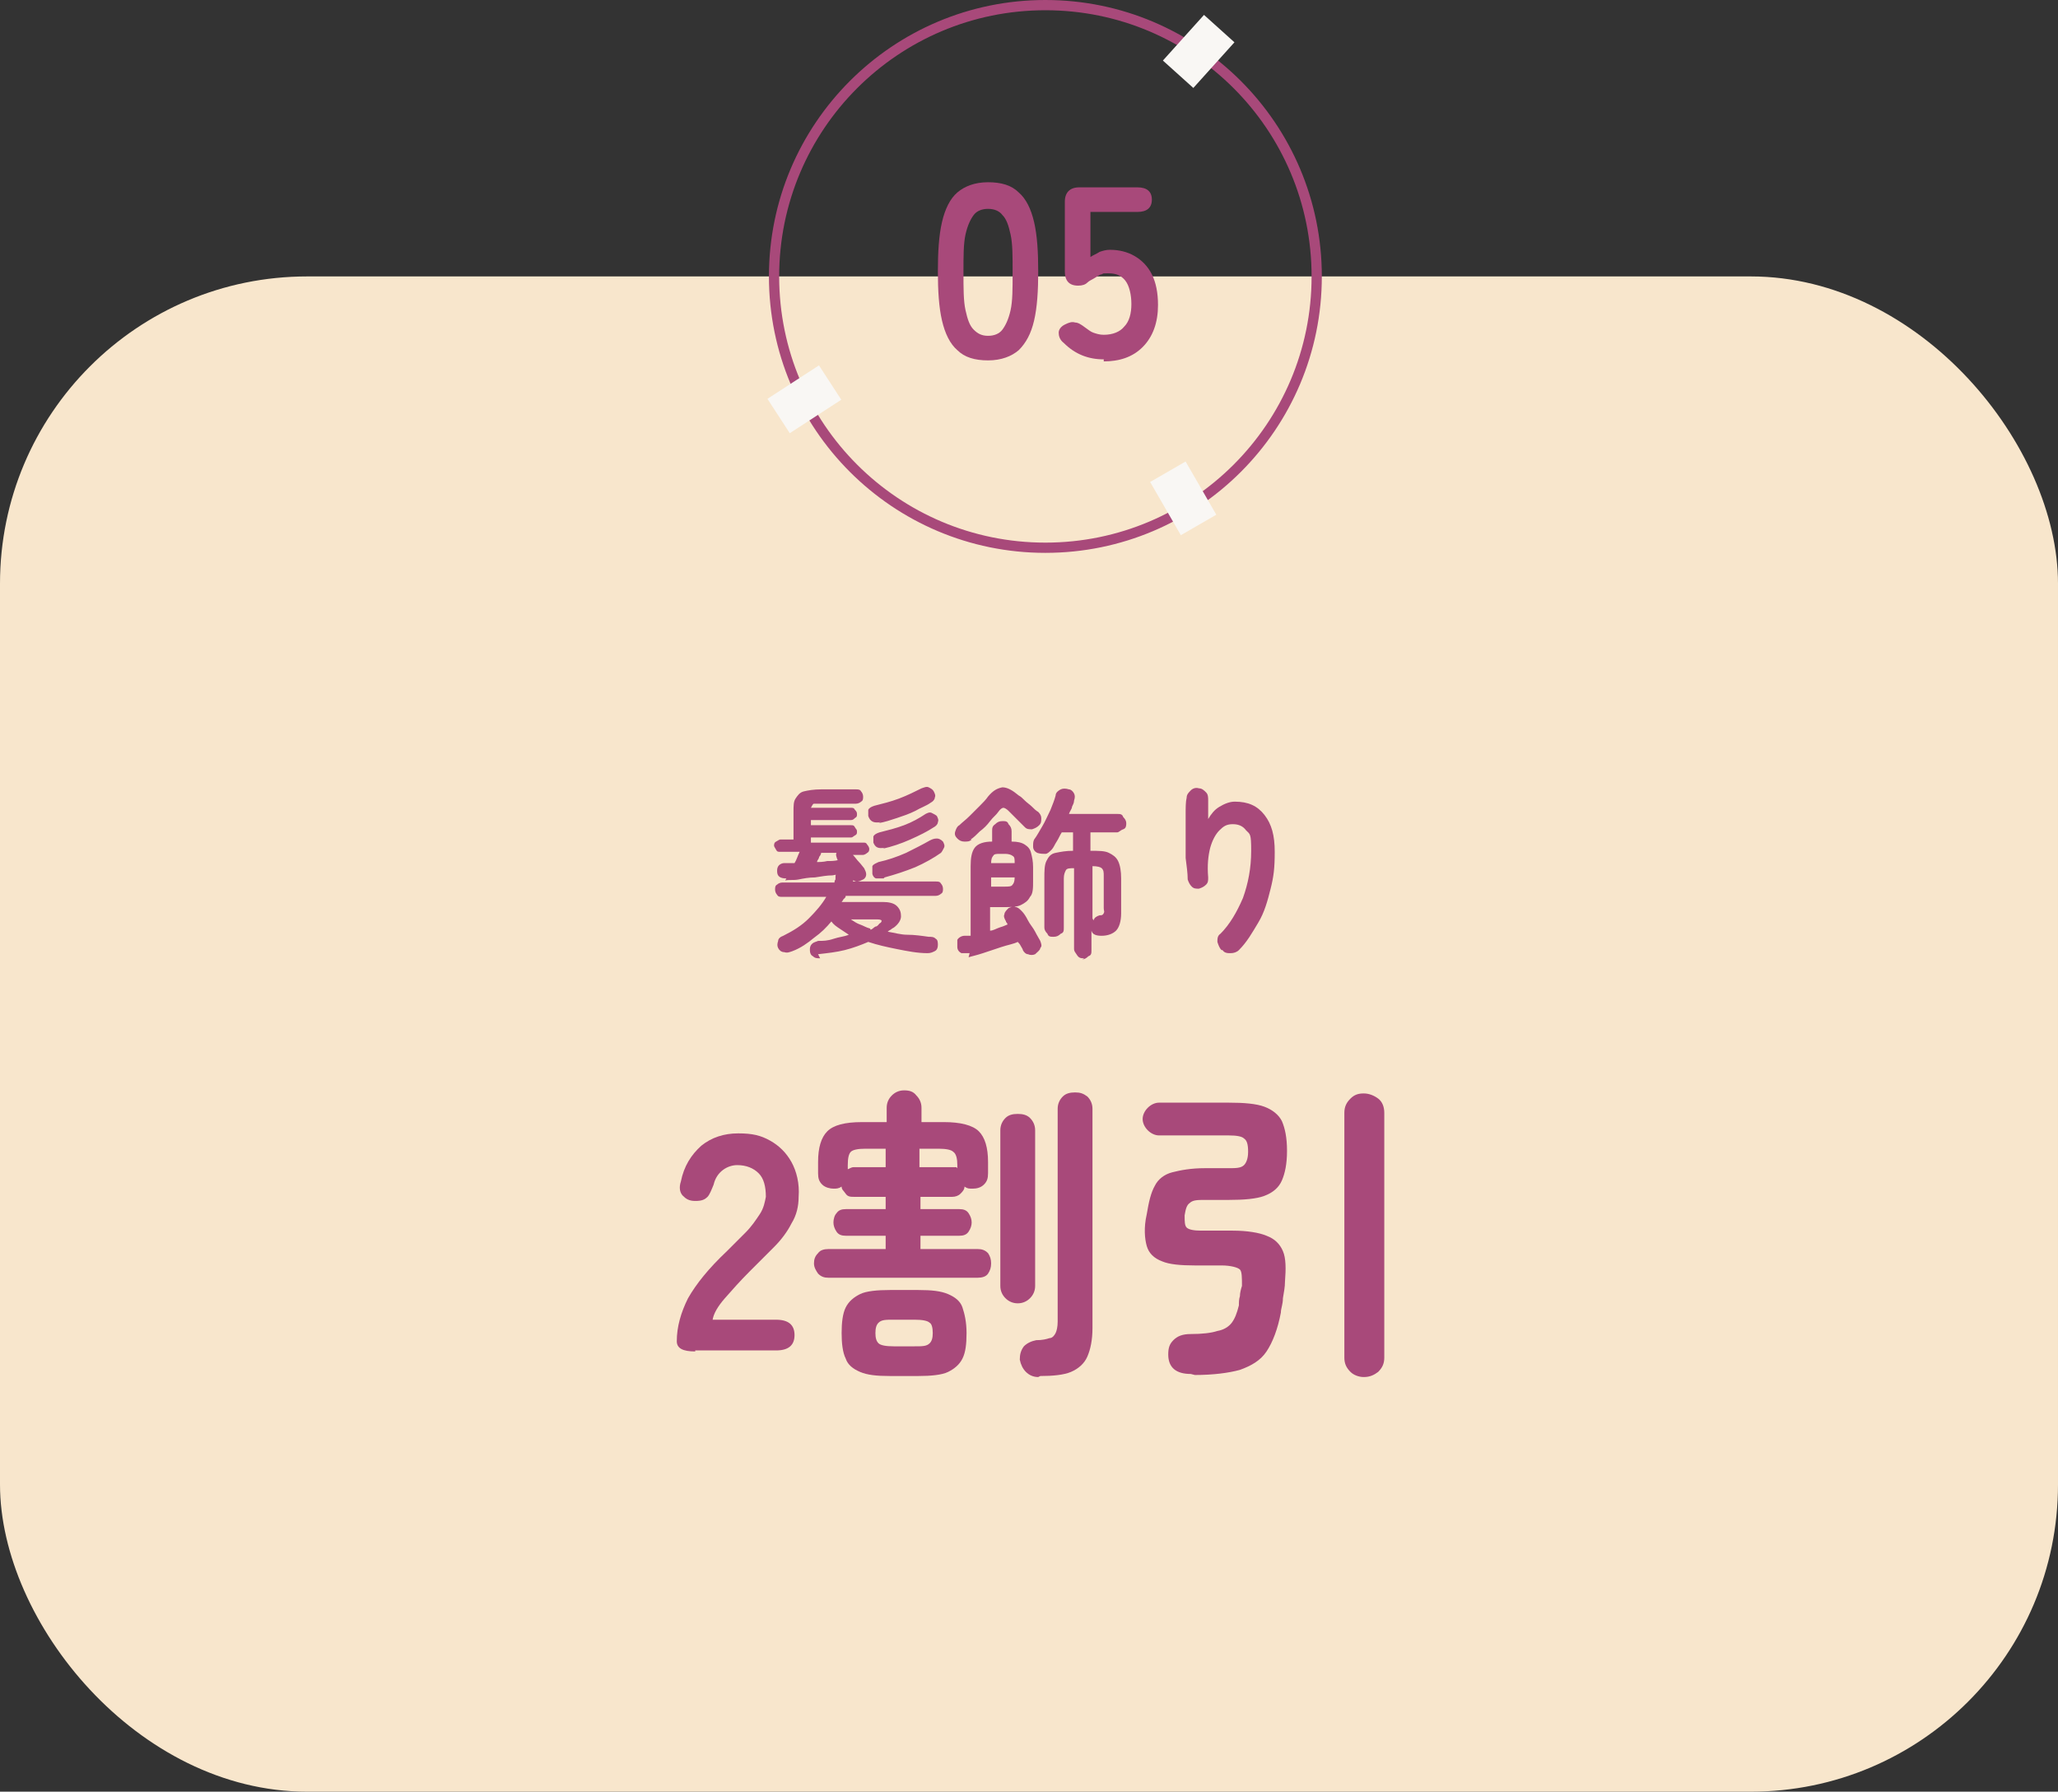
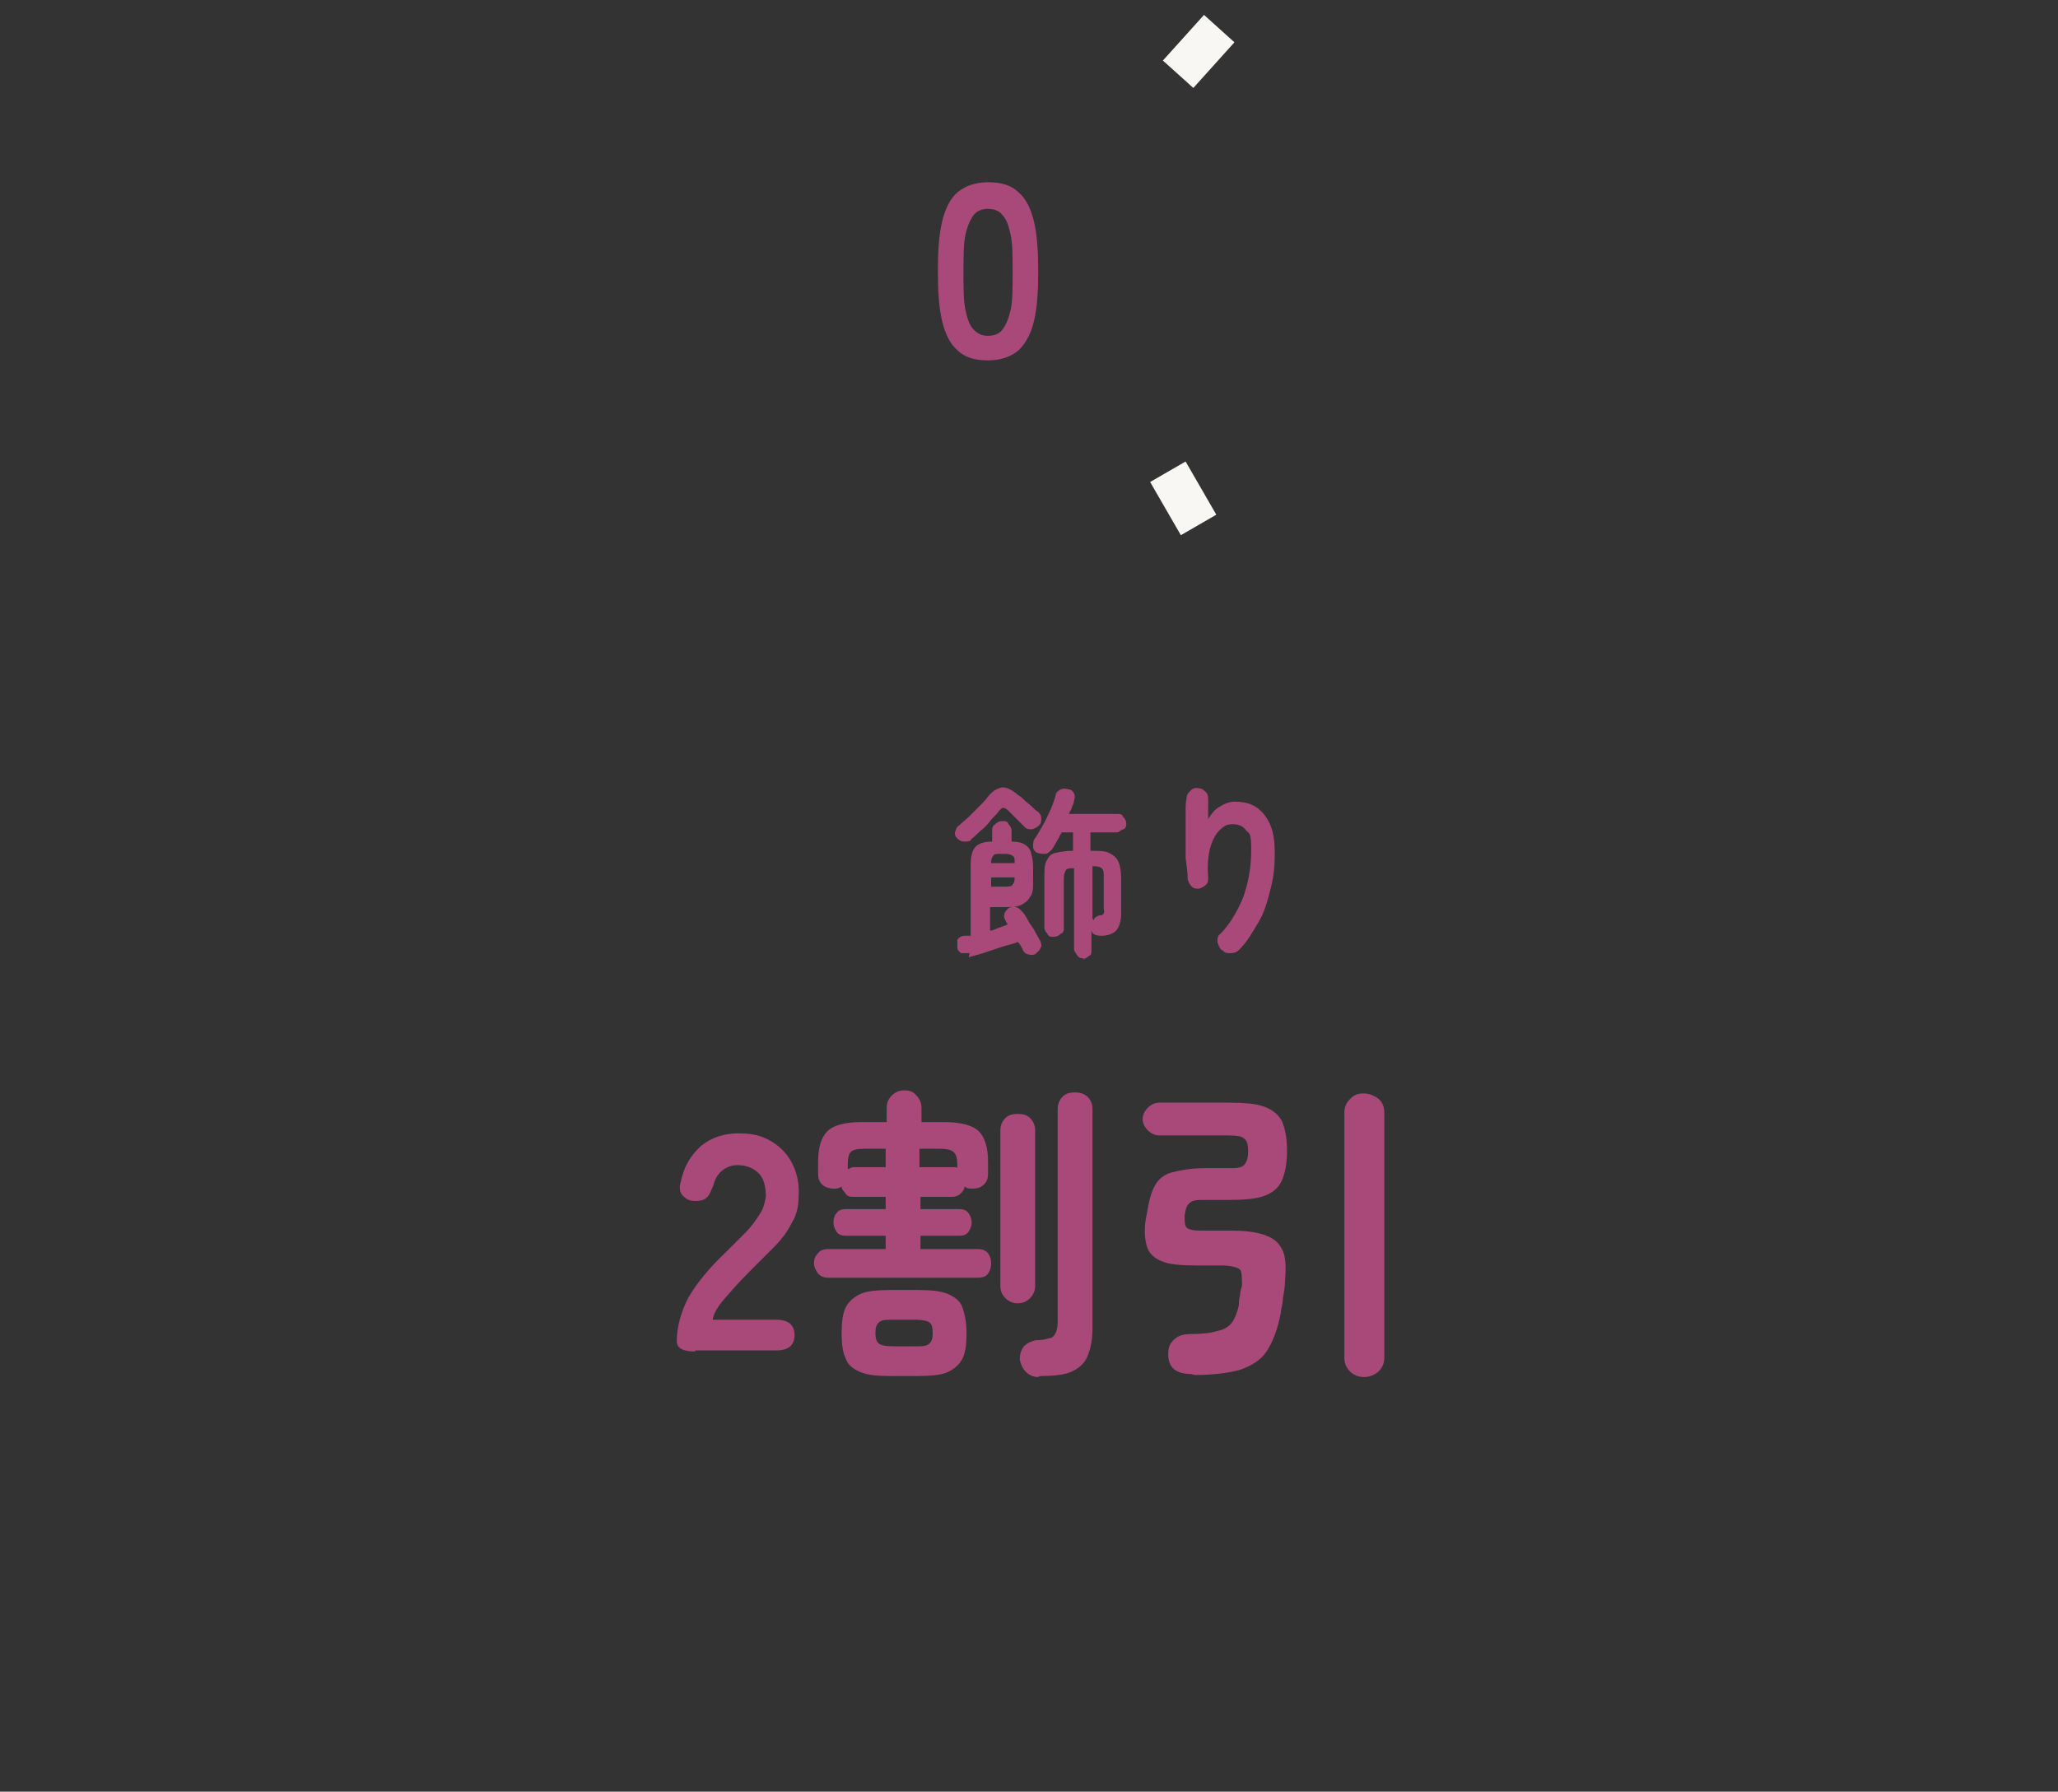
<svg xmlns="http://www.w3.org/2000/svg" id="_レイヤー_1" data-name="レイヤー 1" version="1.1" viewBox="0 0 201 175">
  <rect x="0" y="0" width="201" height="175" fill="#333333" stroke="none" />
  <defs>
    <style>
      .cls-1, .cls-2, .cls-3, .cls-4 {
        stroke-width: 0px;
      }

      .cls-1, .cls-5 {
        fill: none;
      }

      .cls-2 {
        fill: #f8e6cc;
      }

      .cls-3 {
        fill: #a8497a;
      }

      .cls-4 {
        fill: #f9f7f4;
      }

      .cls-6 {
        isolation: isolate;
      }

      .cls-5 {
        stroke: #a8497a;
      }
    </style>
  </defs>
  <g id="_グループ_2482" data-name="グループ 2482">
-     <rect id="_長方形_952" data-name="長方形 952" class="cls-2" y="27" width="201" height="148" rx="30" ry="30" />
    <g id="_グループ_2014" data-name="グループ 2014">
      <g id="_グループ_1982" data-name="グループ 1982">
        <g id="_楕円形_32" data-name="楕円形 32">
          <circle class="cls-1" cx="102.1" cy="27" r="27" />
-           <circle class="cls-5" cx="102.1" cy="27" r="26.5" />
        </g>
        <rect id="_長方形_930" data-name="長方形 930" class="cls-4" x="114.1" y="3" width="6" height="4" transform="translate(35 88.7) rotate(-48)" />
-         <rect id="_長方形_931" data-name="長方形 931" class="cls-4" x="75.6" y="37" width="6" height="4" transform="translate(-8.6 49.1) rotate(-33)" />
        <rect id="_長方形_932" data-name="長方形 932" class="cls-4" x="113.6" y="45.7" width="4" height="6" transform="translate(-8.9 64.3) rotate(-30)" />
      </g>
      <g id="_05" data-name=" 05" class="cls-6">
        <g class="cls-6">
          <path class="cls-3" d="M96.5,35.2c-1.3,0-2.3-.3-3-1-.7-.6-1.2-1.6-1.5-2.9-.3-1.3-.4-2.9-.4-4.8s.1-3.5.4-4.8c.3-1.3.8-2.3,1.5-2.9.7-.6,1.7-1,3-1s2.3.3,3,1c.7.6,1.2,1.6,1.5,2.9s.4,2.9.4,4.8-.1,3.5-.4,4.8-.8,2.2-1.5,2.9c-.7.6-1.7,1-3,1ZM96.5,32.8c.6,0,1.1-.2,1.4-.6.3-.4.6-1,.8-1.9.2-.9.2-2.1.2-3.7s0-2.8-.2-3.7c-.2-.9-.4-1.5-.8-1.9-.3-.4-.8-.6-1.4-.6s-1.1.2-1.4.6-.6,1-.8,1.9c-.2.9-.2,2.1-.2,3.7s0,2.8.2,3.7c.2.9.4,1.5.8,1.9.4.4.8.6,1.4.6Z" />
-           <path class="cls-3" d="M107.8,35.1c-1.5,0-2.8-.5-3.9-1.6-.4-.3-.5-.7-.5-1s.2-.6.6-.8c.4-.2.7-.3,1-.2.3,0,.6.2,1,.5.3.2.5.4.8.5s.6.2,1,.2c.9,0,1.6-.3,2-.8.5-.5.7-1.3.7-2.2s-.2-1.8-.6-2.3c-.4-.5-.9-.7-1.6-.7s-.5,0-.7.1c-.2,0-.4.2-.6.3-.3.2-.6.3-.8.5-.2.2-.5.3-.9.3-.9,0-1.3-.5-1.3-1.4v-6.8c0-.9.5-1.4,1.4-1.4h5.7c.9,0,1.4.4,1.4,1.2s-.5,1.2-1.4,1.2h-4.6v4.4c.3-.2.6-.3.9-.5.3-.1.6-.2,1-.2.9,0,1.7.2,2.4.6.7.4,1.3,1,1.7,1.8.4.8.6,1.8.6,3,0,1.7-.5,3.1-1.5,4.1-1,1-2.3,1.4-3.8,1.4Z" />
        </g>
      </g>
    </g>
    <g id="_髪飾り_2割引" data-name="髪飾り 2割引" class="cls-6">
      <g class="cls-6">
-         <path class="cls-3" d="M76.8,85.8c-.6,0-.9-.2-.9-.7,0-.2,0-.4.2-.6.1-.1.3-.2.5-.2.3,0,.6,0,1,0,.2-.3.3-.7.5-1.1h-1.9c-.2,0-.3,0-.4-.2s-.2-.3-.2-.4,0-.3.2-.4.3-.2.4-.2h1.3v-2.7c0-.6,0-1,.2-1.3.2-.3.4-.6.8-.7.4-.1,1-.2,1.7-.2h3.4c.2,0,.4,0,.5.2.1.1.2.3.2.5s0,.4-.2.5c-.1.1-.3.2-.5.2h-3.4c-.3,0-.5,0-.7,0-.1,0-.2.2-.3.4h3.9c.2,0,.3,0,.4.2.1.1.2.2.2.4s0,.3-.2.4c-.1.1-.2.2-.4.2h-3.9v.5h3.9c.2,0,.3,0,.4.2s.2.2.2.4,0,.3-.2.4-.2.2-.4.2h-3.9v.5h5.1c.2,0,.3,0,.4.2.1.1.2.3.2.4s0,.3-.2.4c-.1.1-.3.2-.4.2h-1c.2.2.4.5.6.7s.4.5.5.6c.1.2.2.4.2.6s-.1.4-.3.5c-.2.1-.4.2-.6.2-.2,0-.4-.1-.6-.4,0,0-.1-.1-.2-.2s-.1-.2-.2-.2c-.4,0-.9.1-1.4.2-.5,0-1.1.1-1.7.2-.6,0-1.1.1-1.6.2s-1,0-1.3.1ZM80.1,93.6c-.3,0-.5,0-.7-.2-.2-.1-.3-.3-.3-.6,0-.2,0-.4.2-.6.2-.2.4-.2.6-.3.5,0,.9,0,1.5-.2s1-.2,1.5-.4c-.3-.2-.6-.4-.9-.6s-.6-.4-.8-.7c-.5.6-1,1.1-1.7,1.6-.6.5-1.3,1-2.1,1.3-.3.1-.5.2-.8.1-.3,0-.5-.2-.6-.4-.1-.2-.1-.4,0-.7,0-.2.2-.4.5-.5,1-.5,1.8-1,2.5-1.7s1.3-1.4,1.7-2.1h-4.3c-.2,0-.4,0-.5-.2-.1-.1-.2-.3-.2-.5s0-.4.2-.5c.1-.1.3-.2.5-.2h5.1c0,0,0-.2.1-.3,0,0,0-.2,0-.3,0-.3.3-.4.5-.5.2-.1.5-.1.7,0,.2,0,.4.2.5.4.1.2.1.4,0,.6h8.1c.2,0,.4,0,.5.2.1.1.2.3.2.5s0,.4-.2.5c-.1.1-.3.2-.5.2h-8.8c0,0,0,.2-.2.3,0,0-.1.2-.2.3h4c.6,0,1.1.1,1.4.4.3.3.4.6.4,1,0,.4-.3.8-.7,1.1,0,0-.2.1-.3.2,0,0-.2.1-.3.2.6.1,1.3.3,1.9.3.7,0,1.4.1,2.1.2.3,0,.5,0,.7.2.2.1.2.4.2.6,0,.3-.1.5-.3.6-.2.1-.4.2-.7.2-1,0-2-.2-3-.4-1-.2-1.9-.4-2.8-.7-.7.3-1.5.6-2.3.8-.8.2-1.7.3-2.6.4ZM79.6,84.2c.4,0,.8,0,1.2-.1.4,0,.7,0,1.1-.1h-.1c-.1-.3-.2-.5-.1-.7h-1.5c0,.1-.1.3-.2.4,0,.2-.2.3-.2.5ZM85,90.8c.2,0,.3-.2.5-.3.2,0,.3-.2.4-.3.2-.1.2-.2.2-.3,0,0-.1-.1-.4-.1h-2.6c.3.2.6.4.9.5s.6.3,1,.4ZM86,80.3c-.6.1-1,0-1.2-.6,0-.2,0-.4,0-.6.1-.2.3-.3.6-.4.8-.2,1.6-.4,2.4-.7s1.6-.7,2.2-1c.3-.1.5-.2.7-.1s.4.2.5.4c.1.2.2.4.1.6,0,.2-.2.4-.4.5-.4.3-1,.5-1.5.8-.6.3-1.2.5-1.8.7s-1.2.4-1.8.5ZM86.3,85.8c-.3,0-.5,0-.7,0-.2,0-.4-.3-.4-.5,0-.3,0-.5,0-.7.1-.2.4-.3.6-.4.9-.2,1.8-.5,2.7-.9.8-.4,1.6-.8,2.3-1.2.2-.1.4-.2.7-.2.2,0,.4.1.6.3.1.2.2.4.1.6s-.2.4-.3.5c-.7.5-1.6,1-2.5,1.4-1,.4-1.9.7-3,1ZM86.4,82.8c-.6.1-.9,0-1.1-.5,0-.2,0-.5,0-.6.1-.2.3-.3.6-.4.8-.2,1.6-.4,2.4-.7s1.5-.7,2.1-1.1c.2-.1.4-.2.6-.1s.4.2.5.3c.1.2.2.4.1.6,0,.2-.2.4-.4.5-.6.4-1.4.8-2.3,1.2s-1.8.7-2.7.9Z" />
        <path class="cls-3" d="M94.9,82c-.2.2-.4.2-.7.2-.3,0-.5-.1-.7-.3-.2-.2-.3-.4-.2-.7s.2-.5.4-.6c.3-.3.6-.5,1-.9s.7-.7,1-1,.6-.6.8-.9c.5-.6.9-.8,1.4-.9.5,0,1,.3,1.6.8.2.1.4.3.6.5.2.2.5.4.7.6.2.2.4.4.6.5.2.2.3.4.3.6,0,.3,0,.5-.2.7-.2.2-.4.3-.7.4-.3,0-.5,0-.7-.2-.2-.2-.5-.5-.8-.8s-.6-.6-.8-.8c-.2-.2-.4-.3-.5-.3-.1,0-.3.1-.5.4-.2.3-.5.5-.8.9s-.6.7-1,1c-.3.3-.6.6-.9.8ZM94.7,93.1c-.3,0-.6,0-.8,0-.2-.1-.4-.3-.4-.6,0-.3,0-.5,0-.7.1-.2.4-.4.7-.4,0,0,.2,0,.3,0s.2,0,.3,0v-6.8c0-.8.1-1.4.4-1.8.3-.4.9-.6,1.7-.6v-1c0-.3,0-.5.3-.7.2-.2.4-.3.7-.3s.5,0,.6.3c.2.2.3.4.3.7v1c.6,0,1,.1,1.3.3s.5.4.6.8.2.8.2,1.4v1.4c0,.6,0,1.2-.3,1.5-.2.4-.5.6-.9.8-.4.2-1,.2-1.7.2h-1.3v2.3c.3,0,.6-.2.9-.3s.6-.2.8-.3c0,0,0-.1-.1-.2s0-.1-.1-.2c-.1-.2-.2-.4-.1-.6,0-.2.2-.4.4-.6.2-.1.5-.2.7-.1.2,0,.4.2.6.4.2.2.4.5.6.9.2.4.5.7.7,1.1.2.4.4.7.5.9.1.3.2.5,0,.7,0,.2-.3.4-.5.6-.2.1-.5.1-.7,0-.2,0-.4-.2-.5-.4,0-.1-.1-.2-.2-.4s-.2-.3-.3-.4c-.4.2-1,.3-1.6.5-.6.2-1.2.4-1.8.6s-1.1.3-1.4.4ZM96.8,84.3h2.3c0-.4,0-.6-.2-.7-.1-.1-.4-.2-.7-.2h-.5c-.4,0-.6,0-.7.2-.1.1-.2.3-.2.7h0ZM96.8,86.6h1.3c.4,0,.7,0,.8-.2.1-.1.2-.3.2-.7h0c0,0-2.3,0-2.3,0v.9ZM105.9,93.6c-.3,0-.5,0-.7-.3s-.3-.4-.3-.6v-7.9c-.4,0-.7,0-.8.2s-.2.4-.2.8v4.8c0,.3,0,.5-.3.6-.2.2-.4.3-.7.3s-.5,0-.6-.3c-.2-.2-.3-.4-.3-.6v-4.8c0-.7,0-1.3.2-1.7.2-.4.4-.7.9-.8s1-.2,1.7-.2v-1.8h-1.1c-.2.3-.3.6-.5.9s-.3.6-.5.8c-.2.2-.4.4-.6.4s-.5,0-.8-.1c-.2-.1-.4-.3-.4-.6s0-.5.1-.7c.3-.4.5-.8.8-1.3s.5-1,.8-1.6c.2-.5.4-1,.5-1.4,0-.3.3-.5.5-.6.2-.1.5-.1.8,0,.2,0,.4.2.5.4s.1.4,0,.7c0,.2-.1.4-.2.6,0,.2-.2.4-.3.7h4.7c.3,0,.5,0,.6.3.2.2.3.4.3.6s0,.5-.3.6-.4.3-.6.3h-2.6v1.8c.8,0,1.4,0,1.8.2s.7.4.9.8c.2.4.3,1,.3,1.7v3.4c0,.8-.2,1.4-.5,1.7s-.8.5-1.4.5c-.5,0-.9-.1-1-.5v1.9c0,.3,0,.5-.3.6-.2.2-.4.3-.6.3ZM106.8,89.9c.1-.3.3-.4.6-.5.2,0,.3,0,.4-.2s0-.2,0-.5v-3.1c0-.4,0-.6-.2-.8-.1-.1-.4-.2-.9-.2v5.1Z" />
        <path class="cls-3" d="M119.3,92.8c-.2-.2-.3-.5-.4-.8,0-.3,0-.6.3-.8.9-.9,1.6-2.1,2.2-3.5.5-1.4.8-2.9.8-4.6s-.1-1.6-.5-2c-.3-.4-.7-.6-1.3-.6s-.9.2-1.3.6-.7,1-.9,1.7c-.2.8-.3,1.7-.2,2.9,0,.3,0,.5-.2.7s-.4.3-.7.4c-.3,0-.5,0-.7-.2s-.3-.4-.4-.7c0-.6-.1-1.3-.2-2.1,0-.8,0-1.5,0-2.2,0-.8,0-1.4,0-2.1,0-.6,0-1.2.1-1.6,0-.3.2-.5.4-.7s.5-.3.8-.2c.3,0,.5.2.7.4s.2.5.2.8c0,.2,0,.5,0,.8,0,.3,0,.7,0,1,.3-.5.6-.9,1.1-1.2.5-.3,1-.5,1.5-.5,1.3,0,2.2.4,2.9,1.3s1,2,1,3.6-.1,2.4-.4,3.6-.6,2.3-1.2,3.3-1.1,1.9-1.9,2.7c-.2.2-.5.3-.8.3-.3,0-.6,0-.8-.3Z" />
      </g>
      <g class="cls-6">
        <path class="cls-3" d="M67.9,132c-1.2,0-1.8-.3-1.8-1,0-1.4.4-2.8,1.1-4.2.8-1.4,2-2.9,3.8-4.6.6-.6,1.2-1.2,1.8-1.8.6-.6,1-1.2,1.4-1.8.4-.6.5-1.2.6-1.7,0-1-.2-1.8-.7-2.3-.5-.5-1.2-.8-2.1-.8s-2,.6-2.3,1.9c-.2.5-.4,1-.6,1.2-.3.3-.6.4-1.2.4s-.9-.2-1.2-.5c-.3-.3-.4-.8-.2-1.4.3-1.5,1-2.6,2-3.5,1-.8,2.2-1.2,3.6-1.2s2.2.2,3.1.7c.9.5,1.6,1.2,2.1,2.1.5.9.8,2.1.7,3.4,0,.9-.2,1.8-.7,2.6-.4.8-1,1.6-1.7,2.3s-1.5,1.5-2.4,2.4c-.9.9-1.7,1.8-2.4,2.6-.7.8-1.1,1.5-1.2,2.1h6.2c1.2,0,1.8.5,1.8,1.5s-.6,1.5-1.8,1.5h-7.9Z" />
        <path class="cls-3" d="M80.9,124.8c-.4,0-.7-.1-1-.4-.2-.3-.4-.6-.4-1s.1-.7.4-1c.2-.3.6-.4,1-.4h5.6v-1.3h-3.9c-.4,0-.7-.1-.9-.4-.2-.3-.3-.6-.3-.9s.1-.7.3-.9c.2-.3.5-.4.9-.4h3.9v-1.2h-3.1c-.3,0-.6,0-.8-.3s-.4-.4-.4-.7c-.3.2-.5.2-.8.2s-.8-.1-1.1-.4c-.3-.3-.4-.6-.4-1.1v-1.1c0-1.4.3-2.4.9-3,.6-.6,1.7-.9,3.4-.9h2.4v-1.4c0-.5.2-.9.5-1.2.3-.3.7-.5,1.2-.5s.9.1,1.2.5c.3.3.5.7.5,1.2v1.4h2.2c1.6,0,2.8.3,3.4.9.6.6.9,1.6.9,3v1.1c0,.5-.1.8-.4,1.1-.3.3-.7.4-1.1.4s-.5,0-.8-.2c0,.3-.2.5-.4.7-.2.2-.5.3-.8.3h-3.1v1.2h3.8c.4,0,.7.1.9.4.2.3.3.6.3.9s-.1.6-.3.9c-.2.3-.5.4-.9.4h-3.8v1.3h5.6c.4,0,.7.1,1,.4.2.3.3.6.3,1s-.1.7-.3,1c-.2.3-.6.4-1,.4h-14.5ZM86.9,134.4c-1.3,0-2.2-.1-2.9-.4s-1.2-.7-1.4-1.3c-.3-.6-.4-1.5-.4-2.5s.1-1.9.4-2.5.8-1,1.4-1.3,1.7-.4,2.9-.4h2.8c1.3,0,2.2.1,2.9.4s1.2.7,1.4,1.3.4,1.4.4,2.5-.1,1.9-.4,2.5c-.3.6-.8,1-1.4,1.3s-1.7.4-2.9.4h-2.8ZM82.8,114.2c.1,0,.3-.2.6-.2h3.1v-1.6c0,0,0-.2,0-.2h-2c-.7,0-1.2.1-1.4.3-.2.2-.3.6-.3,1.3v.4ZM87.3,131.5h2c.8,0,1.2,0,1.5-.3.2-.2.3-.5.3-1s-.1-.9-.3-1c-.2-.2-.7-.3-1.5-.3h-2c-.8,0-1.2,0-1.5.3-.2.2-.3.5-.3,1s.1.8.3,1c.2.2.7.3,1.5.3ZM93.5,114.1v-.3c0-.6-.1-1.1-.4-1.3-.2-.2-.7-.3-1.4-.3h-1.9v1.8h3.1c.2,0,.4,0,.5,0ZM99.4,127.3c-.5,0-.9-.2-1.2-.5-.3-.3-.5-.7-.5-1.2v-15.2c0-.5.2-.9.5-1.2.3-.3.7-.4,1.2-.4s.9.1,1.2.4.5.7.5,1.2v15.2c0,.5-.2.9-.5,1.2s-.7.5-1.2.5ZM101.4,134.5c-.5,0-.9-.2-1.2-.5-.3-.3-.5-.7-.6-1.2,0-.5.1-.9.4-1.3.3-.3.7-.5,1.2-.6.6,0,1-.1,1.3-.2.3,0,.5-.3.6-.5.1-.2.2-.6.2-1.1v-20.8c0-.5.2-.9.5-1.2.3-.3.7-.4,1.2-.4s.8.1,1.2.4c.3.3.5.7.5,1.2v21.4c0,1.2-.2,2.1-.5,2.8-.3.7-.9,1.2-1.6,1.5-.7.3-1.8.4-3,.4Z" />
        <path class="cls-3" d="M116.3,134.2c-1.4,0-2.2-.6-2.2-1.9,0-.6.1-1,.5-1.4.4-.4.9-.6,1.7-.6,1.1,0,2-.1,2.6-.3.6-.1,1.1-.4,1.4-.8.3-.4.5-.9.7-1.7,0-.3,0-.6.1-.9,0-.3.1-.7.2-1,0-.8,0-1.4-.2-1.6s-.9-.4-1.8-.4h-2.6c-1.4,0-2.5-.1-3.2-.4-.8-.3-1.3-.8-1.5-1.5-.2-.7-.3-1.8,0-3.1.2-1.2.4-2.1.8-2.8.3-.6.9-1.1,1.7-1.3.8-.2,1.8-.4,3.2-.4h2.3c.7,0,1.2,0,1.5-.3.2-.2.4-.6.4-1.3s-.1-1.1-.4-1.3c-.2-.2-.7-.3-1.5-.3h-6.8c-.4,0-.8-.2-1.1-.5-.3-.3-.5-.7-.5-1.1s.2-.8.5-1.1.7-.5,1.1-.5h6.8c1.5,0,2.7.1,3.5.4.8.3,1.4.8,1.7,1.4.3.7.5,1.6.5,2.9s-.2,2.2-.5,2.9c-.3.7-.9,1.2-1.7,1.5-.8.3-2,.4-3.5.4h-2.3c-.7,0-1.2,0-1.5.3-.3.2-.4.6-.5,1.2,0,.6,0,1,.2,1.2.2.2.7.3,1.4.3h3.1c1.4,0,2.6.2,3.3.5.8.3,1.3.8,1.6,1.5s.3,1.7.2,3c0,.5-.1,1-.2,1.6,0,.6-.2,1-.2,1.4-.3,1.6-.8,2.9-1.4,3.8-.6.9-1.5,1.4-2.6,1.8-1.1.3-2.6.5-4.4.5ZM133.2,134.5c-.5,0-1-.2-1.3-.5-.4-.4-.6-.8-.6-1.4v-23.9c0-.6.2-1,.6-1.4s.8-.5,1.3-.5,1,.2,1.4.5.6.8.6,1.4v23.9c0,.6-.2,1-.6,1.4-.4.3-.8.5-1.4.5Z" />
      </g>
    </g>
  </g>
</svg>